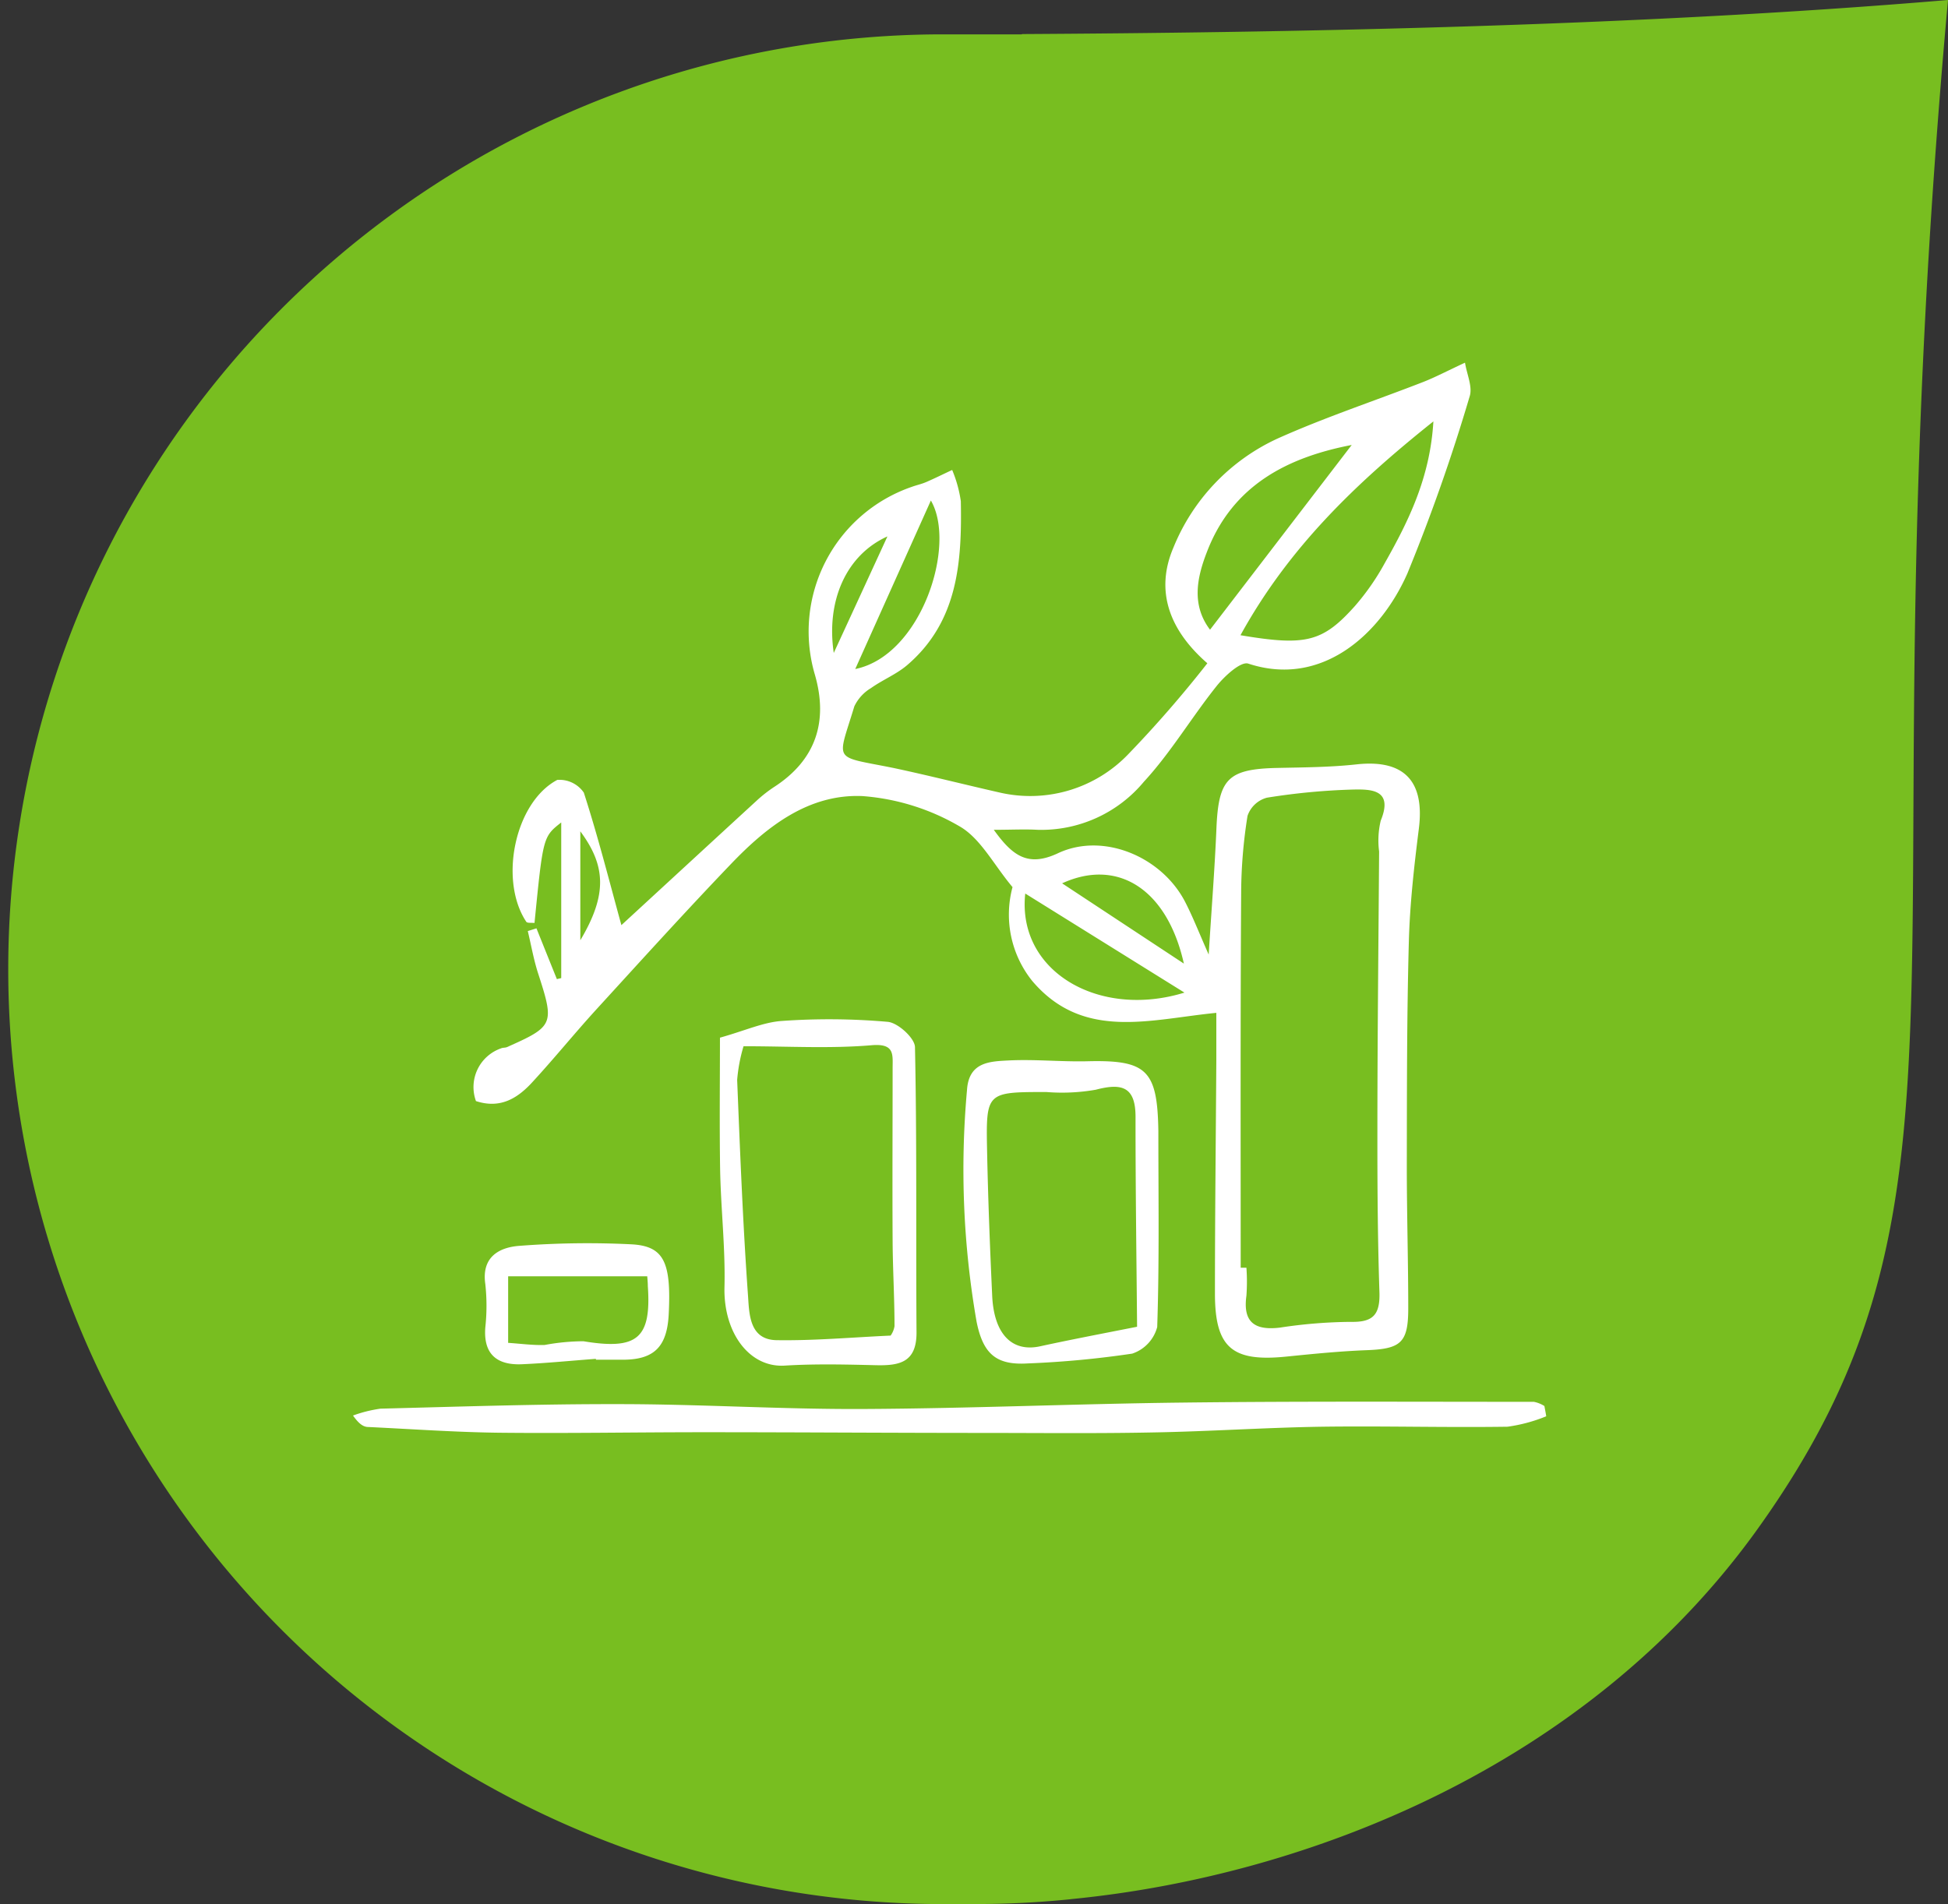
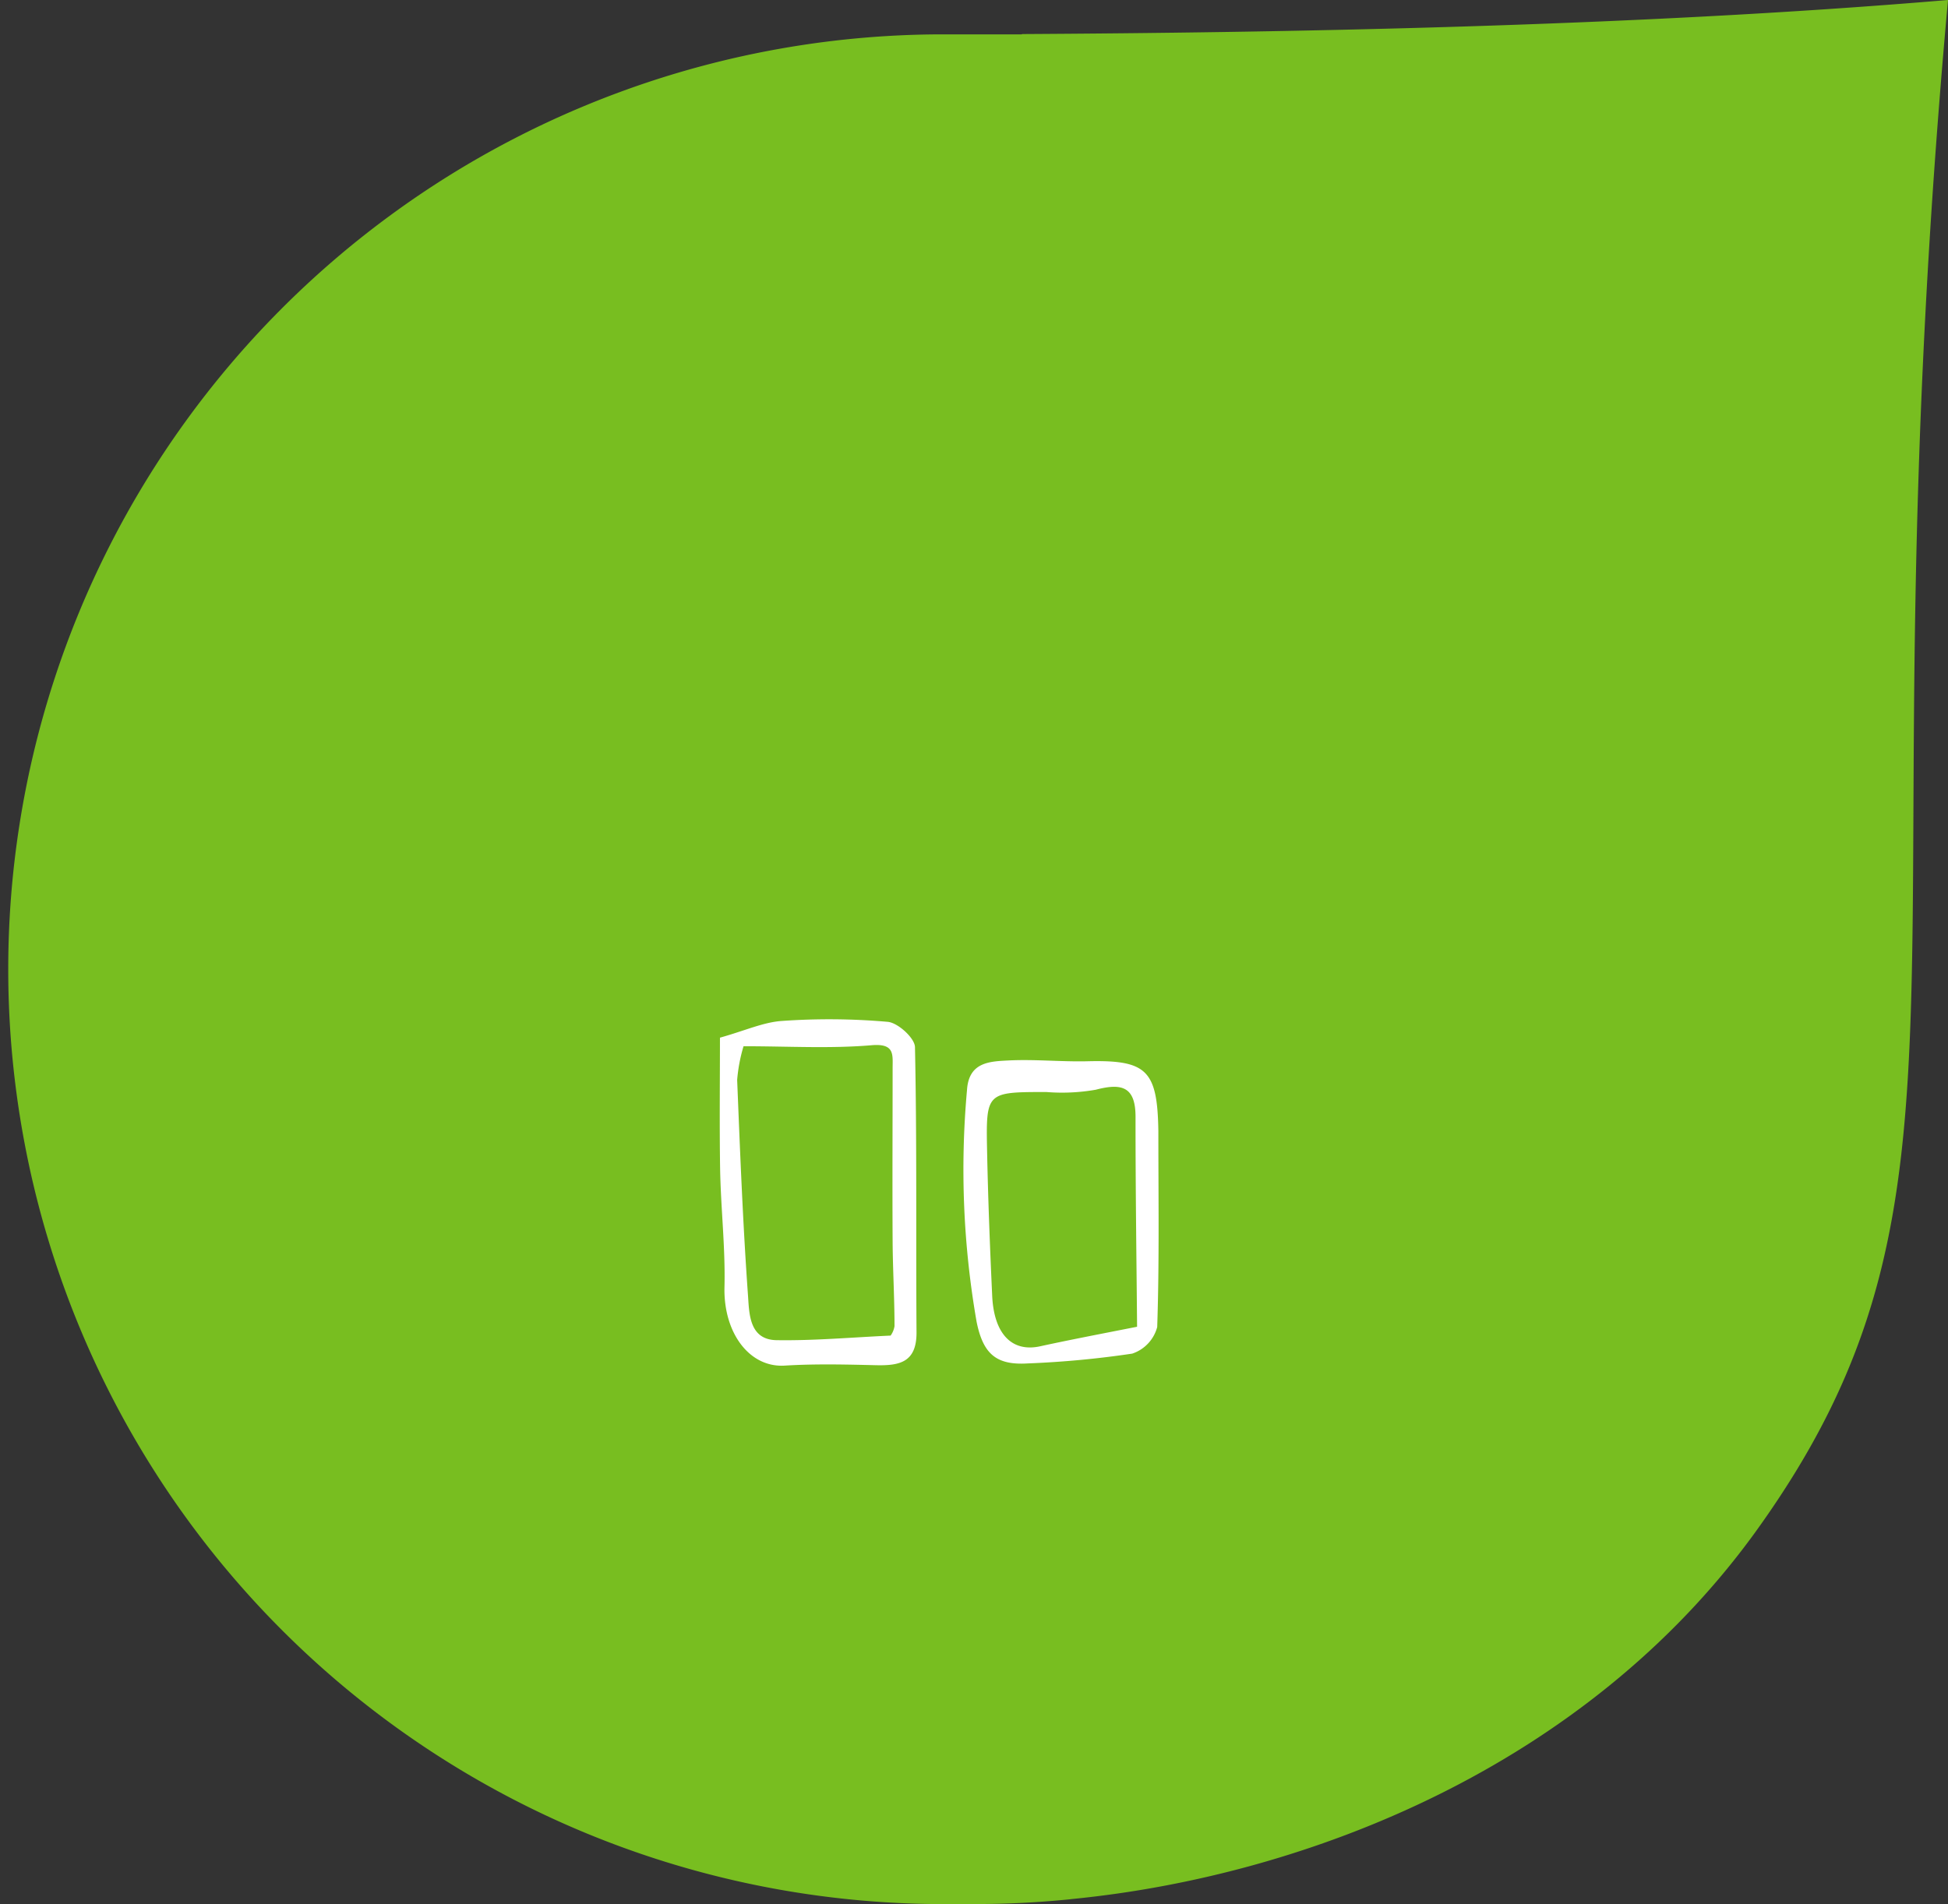
<svg xmlns="http://www.w3.org/2000/svg" width="160" height="156.419" viewBox="0 0 160 156.419">
  <rect x="0" y="0" width="160" height="156.419" fill="#333333" stroke="none" />
  <g id="Group_3691" data-name="Group 3691" transform="translate(-885 -5685.952)">
    <g id="Group_3660" data-name="Group 3660" transform="translate(0 -419.902)">
      <path id="anthony-delanoix-CFi7_hCXecU-unsplash" d="M247.9,76.757h-7.113a76.8,76.8,0,0,0,0,153.594h3.361a76.959,76.959,0,0,0,7.721-.39l.195-.024c19.266-1.9,42.138-10.863,56.094-30.13,20.265-28.084,8.6-46.254,15.831-125.876-26.135,2.216-55.241,2.679-76.041,2.8Z" transform="translate(721.011 6031.922)" fill="#78be20" />
    </g>
    <g id="Icon_Graph-leaf-up" transform="translate(913.98 5715.777)">
-       <path id="Path_53926" data-name="Path 53926" d="M21.247,60.63A3.368,3.368,0,0,1,23.305,56.3c.146-.071.344-.038.5-.108,3.848-1.71,3.9-1.884,2.543-6.066-.363-1.126-.565-2.3-.843-3.462l.711-.226q.834,2.082,1.677,4.173l.358-.085V37.74c-1.493,1.177-1.493,1.177-2.195,8.257-.236-.028-.593.028-.678-.1-2.261-3.405-.942-9.806,2.548-11.652a2.424,2.424,0,0,1,2.181,1.046c1.173,3.636,2.11,7.343,3.085,10.885,3.382-3.113,7.272-6.7,11.172-10.282A11.215,11.215,0,0,1,45.777,34.8c3.325-2.167,4.446-5.285,3.3-9.227a12.561,12.561,0,0,1,7.96-15.4c.4-.146.81-.231,1.2-.4.716-.311,1.413-.659,2.124-.989a10.46,10.46,0,0,1,.711,2.567c.094,4.988-.231,9.891-4.409,13.466-.885.754-2.016,1.206-2.967,1.884a3.5,3.5,0,0,0-1.371,1.5c-1.413,4.682-1.842,4.036,3.236,5.068,2.939.626,5.873,1.375,8.812,2.039a11.152,11.152,0,0,0,10.466-3.189,96.511,96.511,0,0,0,6.481-7.456c-3.146-2.736-4.3-5.963-2.788-9.5a16.821,16.821,0,0,1,8.53-8.949c3.9-1.752,7.983-3.1,11.973-4.653,1-.391,1.959-.9,3.448-1.592.146.942.636,1.978.382,2.769a151.314,151.314,0,0,1-5.11,14.535c-2.218,5.04-7.065,9.4-13.075,7.418-.608-.2-1.931,1.008-2.59,1.832-2.058,2.572-3.768,5.473-5.977,7.866a10.951,10.951,0,0,1-8.732,3.956c-1.069-.061-2.148,0-3.6,0,1.535,2.138,2.8,3.08,5.266,1.926,3.683-1.738,8.478.24,10.428,3.956.645,1.243,1.154,2.562,1.955,4.366.24-3.839.5-7.1.636-10.362.17-4.079.942-4.88,4.993-4.969,2.171-.047,4.357-.057,6.509-.292,3.9-.429,5.619,1.356,5.124,5.285-.391,3.1-.744,6.227-.824,9.354-.165,6.123-.155,12.246-.165,18.4,0,3.886.118,7.771.118,11.657,0,2.826-.612,3.325-3.443,3.429-2.2.085-4.394.306-6.594.528-4.427.447-5.84-.739-5.84-5.181,0-6.387.075-12.778.113-19.17v-3.89c-5.449.532-10.932,2.308-15.114-2.614a8.7,8.7,0,0,1-1.625-7.715c-1.554-1.851-2.633-4.027-4.38-5.011a18.524,18.524,0,0,0-7.95-2.468c-4.4-.188-7.819,2.477-10.748,5.529-3.81,3.975-7.508,8.063-11.224,12.128-1.71,1.884-3.3,3.843-5.026,5.723C24.751,60.343,23.315,61.308,21.247,60.63ZM84.059,74.322h.471a16.189,16.189,0,0,1,0,2.294c-.311,2.209.711,2.873,2.76,2.623a40.266,40.266,0,0,1,5.812-.471c1.795.038,2.393-.556,2.355-2.355-.146-4.39-.174-8.784-.17-13.188,0-7.7.089-15.4.141-23.1a7.018,7.018,0,0,1,.132-2.529c1.055-2.567-.782-2.59-2.284-2.558a53.763,53.763,0,0,0-7.065.669A2.313,2.313,0,0,0,84.62,37.2a40.911,40.911,0,0,0-.523,6.3C84.031,53.782,84.059,64.045,84.059,74.322Zm0-51.96c5.346.9,6.731.565,9.387-2.407a19.88,19.88,0,0,0,2.44-3.509c1.969-3.476,3.73-7.041,4-11.652C93.455,9.918,87.978,15.207,84.04,22.362Zm-2.506-.471L93.178,6.729c-5.139.994-9.768,3.217-11.9,8.808-.824,2.119-1.267,4.343.254,6.358ZM79.439,51.719,66.364,43.58C65.671,49.962,72.4,53.89,79.439,51.719ZM52.4,25.136c5.421-1.1,8.351-10.173,6.212-13.843ZM69.392,42.742l10,6.594c-1.371-6.132-5.449-8.685-10-6.594Zm-14.347-28.5c-3.4,1.526-5.044,5.313-4.409,9.571C52.055,20.737,53.477,17.647,55.046,14.237ZM29.819,38.47v8.949C32.066,43.646,31.9,41.277,29.819,38.47Z" transform="translate(-11.134)" fill="#fff" />
-       <path id="Path_53927" data-name="Path 53927" d="M98.02,182.378a13.055,13.055,0,0,1-3.184.857c-5.082.075-10.169-.071-15.251,0-4.649.071-9.288.391-13.937.471-4.555.089-9.109.042-13.659.038-7.729,0-15.463-.057-23.2-.057-5.577,0-11.153.1-16.725.042-3.6-.042-7.2-.3-10.791-.471-.382,0-.749-.221-1.258-.942a10.959,10.959,0,0,1,2.261-.565c6.519-.165,13.042-.386,19.56-.372,6.674,0,13.348.429,20.017.4,8.8-.042,17.6-.429,26.4-.528,9.585-.113,19.17-.061,28.754-.061a2.543,2.543,0,0,1,.862.344C97.921,181.808,97.978,182.1,98.02,182.378Z" transform="translate(0 -95.853)" fill="#fff" />
      <path id="Path_53928" data-name="Path 53928" d="M63.983,115.993c2.072-.579,3.57-1.276,5.11-1.375a55.057,55.057,0,0,1,8.68.075c.834.08,2.209,1.333,2.228,2.072.165,7.819.071,15.646.127,23.47,0,2.444-1.413,2.708-3.325,2.666-2.5-.061-5.011-.122-7.508.033-2.906.174-5.03-2.708-4.941-6.443.08-3.231-.3-6.471-.358-9.707C63.94,123.143,63.983,119.5,63.983,115.993Zm1.936.706a13.418,13.418,0,0,0-.523,2.765c.24,5.93.471,11.86.895,17.78.1,1.474.118,3.57,2.355,3.6,3.076.047,6.156-.231,9.354-.377a1.827,1.827,0,0,0,.32-.772c0-2.322-.141-4.649-.155-6.975-.028-4.743,0-9.486,0-14.224,0-1.107.184-2.039-1.705-1.884-3.41.292-6.858.085-10.527.085Z" transform="translate(-33.829 -60.572)" fill="#fff" />
      <path id="Path_53929" data-name="Path 53929" d="M122.509,127.44c0,5.365.085,10.729-.094,16.089a3.152,3.152,0,0,1-2.054,2.185,79.06,79.06,0,0,1-8.582.805c-2.6.16-3.669-.791-4.2-3.429a72.757,72.757,0,0,1-.787-19.028c.146-2.322,1.884-2.355,3.462-2.435,2.11-.1,4.239.113,6.34.071C121.548,121.567,122.433,122.382,122.509,127.44Zm-1.747,16.094c-.047-5.487-.132-11.379-.127-17.276,0-2.5-1.154-2.779-3.269-2.223a16.114,16.114,0,0,1-4.055.188c-4.922,0-4.964,0-4.87,4.8.08,3.975.236,7.95.419,11.921.141,3.175,1.634,4.672,3.938,4.168s4.715-.966,7.965-1.606Z" transform="translate(-56.347 -64.337)" fill="#fff" />
-       <path id="Path_53930" data-name="Path 53930" d="M32.1,163.041c-2.021.151-4.036.353-6.057.443s-3.193-.787-3.019-3.024a16.4,16.4,0,0,0,0-3.565c-.32-2.195,1.1-3.01,2.793-3.137A72.891,72.891,0,0,1,35,153.631c2.694.137,3.3,1.451,3.09,5.713-.127,2.666-1.163,3.74-3.674,3.768h-2.3Zm-7.2-1.314c1.06.071,2.03.207,3,.174a17.8,17.8,0,0,1,3.184-.306c4.409.73,5.586-.217,5.289-4.526,0-.32-.038-.641-.047-.81H24.9Z" transform="translate(-12.143 -81.235)" fill="#fff" />
    </g>
  </g>
</svg>